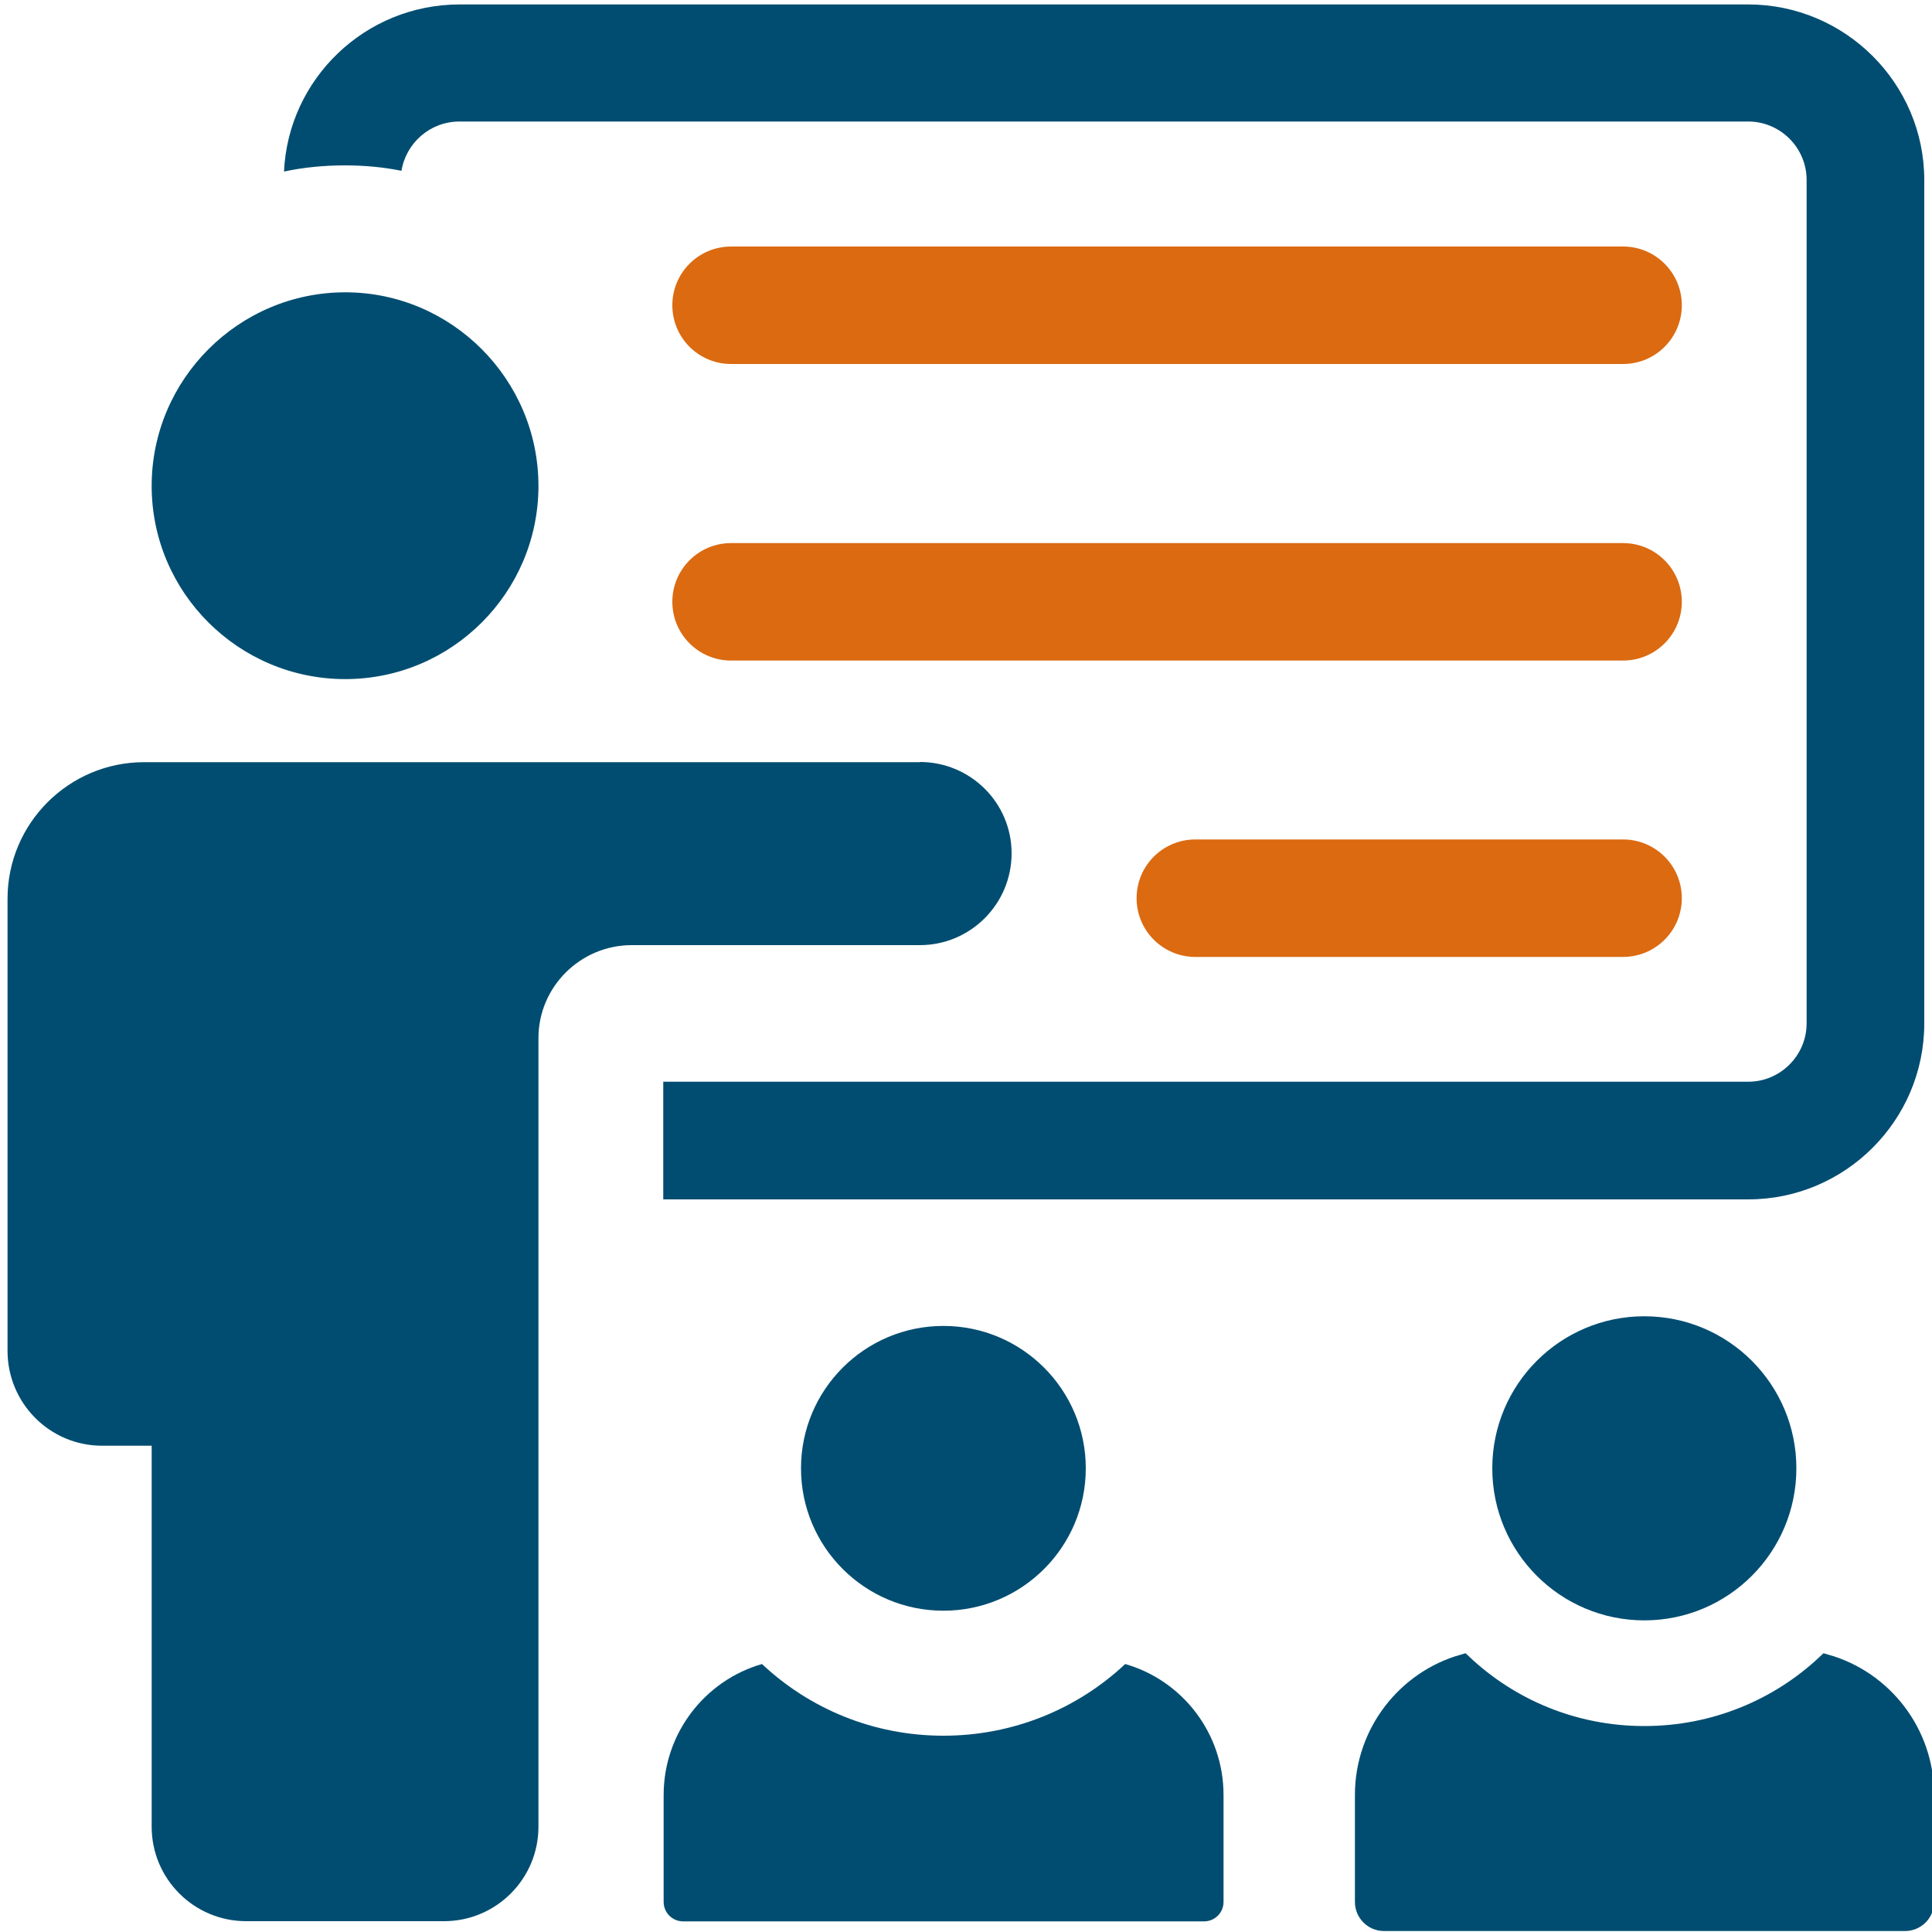
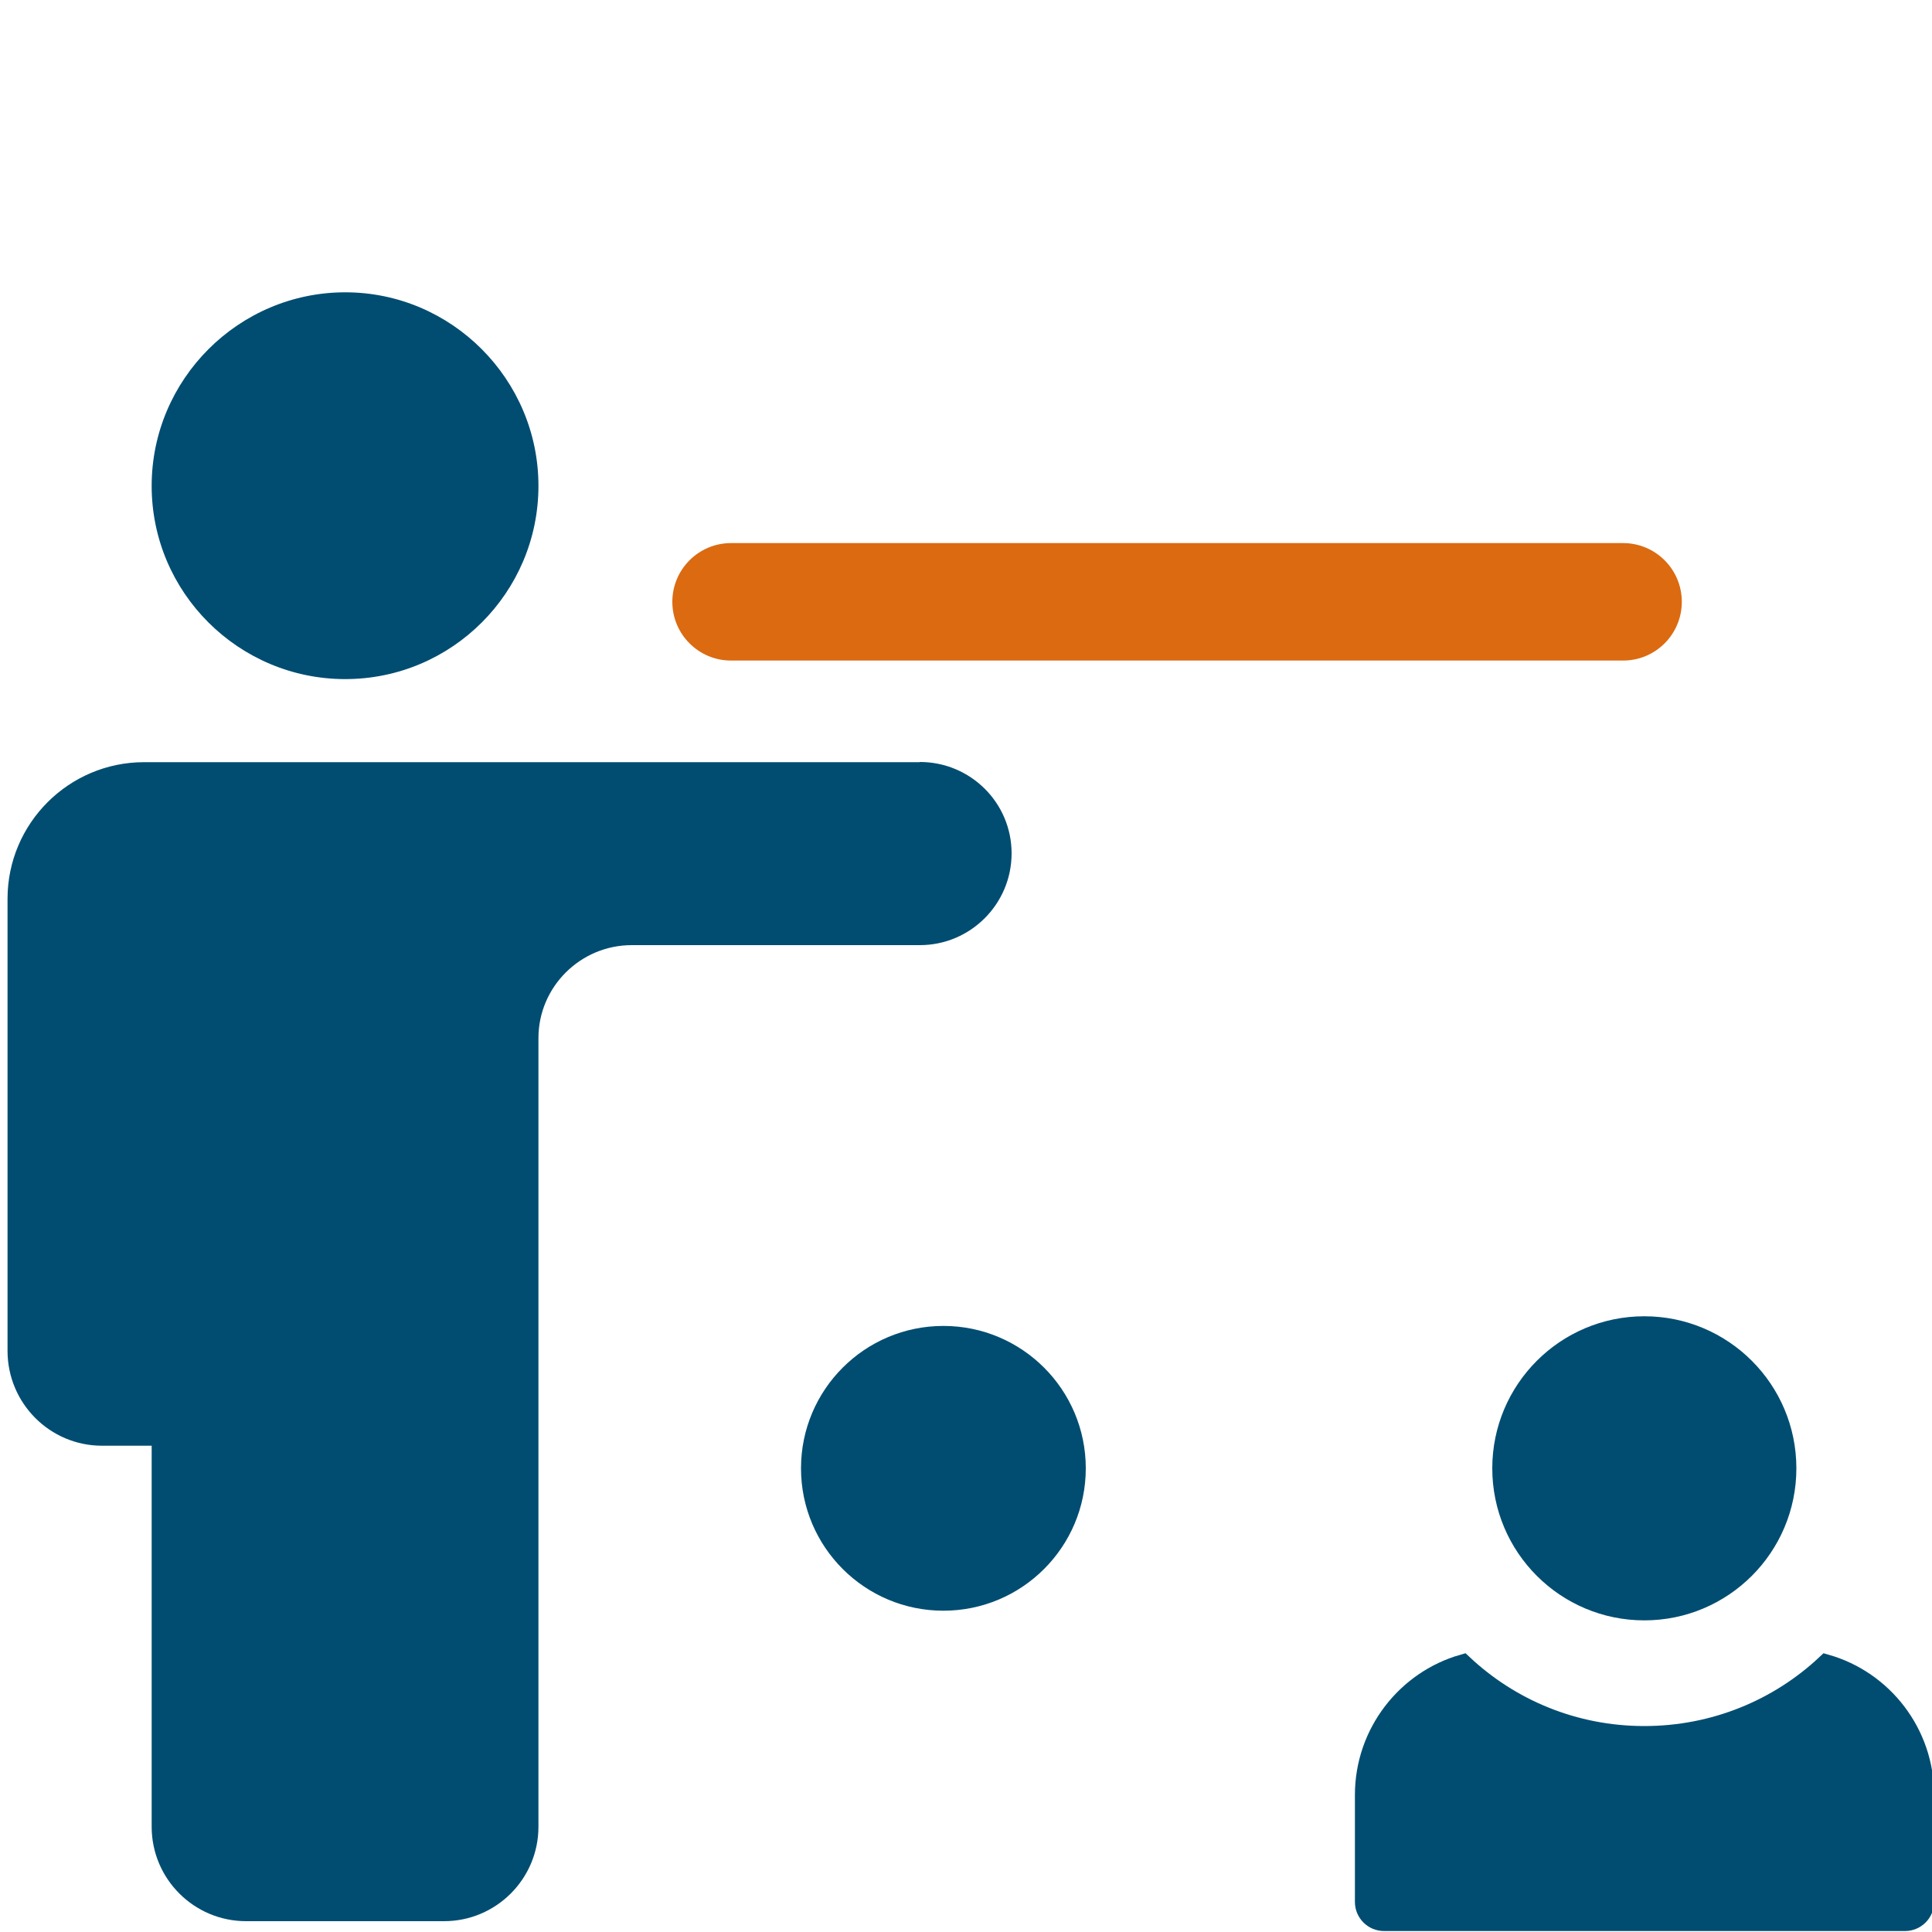
<svg xmlns="http://www.w3.org/2000/svg" id="Webinars" viewBox="0 0 100 100">
  <defs>
    <style>
      .cls-1 {
        stroke: #014d71;
        stroke-miterlimit: 10;
      }

      .cls-1, .cls-2 {
        fill: #014d71;
      }

      .cls-3 {
        fill: #db6a11;
      }
    </style>
  </defs>
  <g>
    <circle class="cls-2" cx="48.83" cy="76" r="7.37" />
-     <path class="cls-2" d="M63.33,92.91v5.53c0,.56-.45,1.01-1.01,1.01h-26.96c-.56,0-1.01-.45-1.01-1.01v-5.53c0-3.22,2.16-5.94,5.09-6.78,2.46,2.31,5.76,3.71,9.39,3.71s6.95-1.4,9.41-3.71c2.94.84,5.09,3.56,5.09,6.78Z" />
  </g>
  <g>
    <circle class="cls-1" cx="85.11" cy="76" r="7.37" />
    <path class="cls-1" d="M99.61,92.91v5.53c0,.56-.45,1.01-1.01,1.01h-26.96c-.56,0-1.01-.45-1.01-1.01v-5.53c0-3.22,2.16-5.94,5.09-6.78,2.46,2.31,5.76,3.71,9.39,3.71s6.95-1.4,9.41-3.71c2.94.84,5.09,3.56,5.09,6.78Z" />
  </g>
-   <path class="cls-3" d="M84.01,18.84h-46.17c-1.68,0-3.04-1.36-3.04-3.04s1.36-3.04,3.04-3.04h46.17c1.68,0,3.04,1.36,3.04,3.04s-1.36,3.04-3.04,3.04Z" />
-   <path class="cls-3" d="M84.01,49.53h-22.14c-1.68,0-3.04-1.36-3.04-3.04s1.36-3.04,3.04-3.04h22.14c1.68,0,3.04,1.36,3.04,3.04s-1.36,3.04-3.04,3.04Z" />
  <path class="cls-3" d="M84.01,34.19h-46.17c-1.68,0-3.04-1.36-3.04-3.04s1.36-3.04,3.04-3.04h46.17c1.68,0,3.04,1.36,3.04,3.04s-1.36,3.04-3.04,3.04Z" />
  <g>
    <path class="cls-2" d="M17.87,35.15c5.52,0,10-4.49,10-10s-4.49-10.02-10-10.02-10.02,4.5-10.02,10.02,4.5,10,10.02,10Z" />
    <path class="cls-2" d="M47.61,39.45H7.46c-3.9,0-7.07,3.17-7.07,7.07v23.4c0,2.71,2.19,4.91,4.89,4.91h2.57v19.72c0,2.7,2.19,4.89,4.89,4.89h10.24c2.7,0,4.89-2.19,4.89-4.89v-40.82c0-2.65,2.17-4.81,4.83-4.81h14.91c2.62,0,4.75-2.13,4.75-4.75s-2.13-4.73-4.75-4.73Z" />
  </g>
-   <path class="cls-2" d="M90.5.23H23.79c-4.88,0-8.87,3.84-9.09,8.65,1.01-.22,2.09-.32,3.17-.32.99,0,1.96.09,2.91.28.24-1.45,1.49-2.55,3-2.55h66.71c1.66,0,3.02,1.36,3.02,3.02v43.66c0,1.66-1.36,3.02-3.02,3.02h-56.16v6.09h56.16c5.01,0,9.11-4.08,9.11-9.11V9.32c0-5.01-4.1-9.09-9.11-9.09Z" />
</svg>